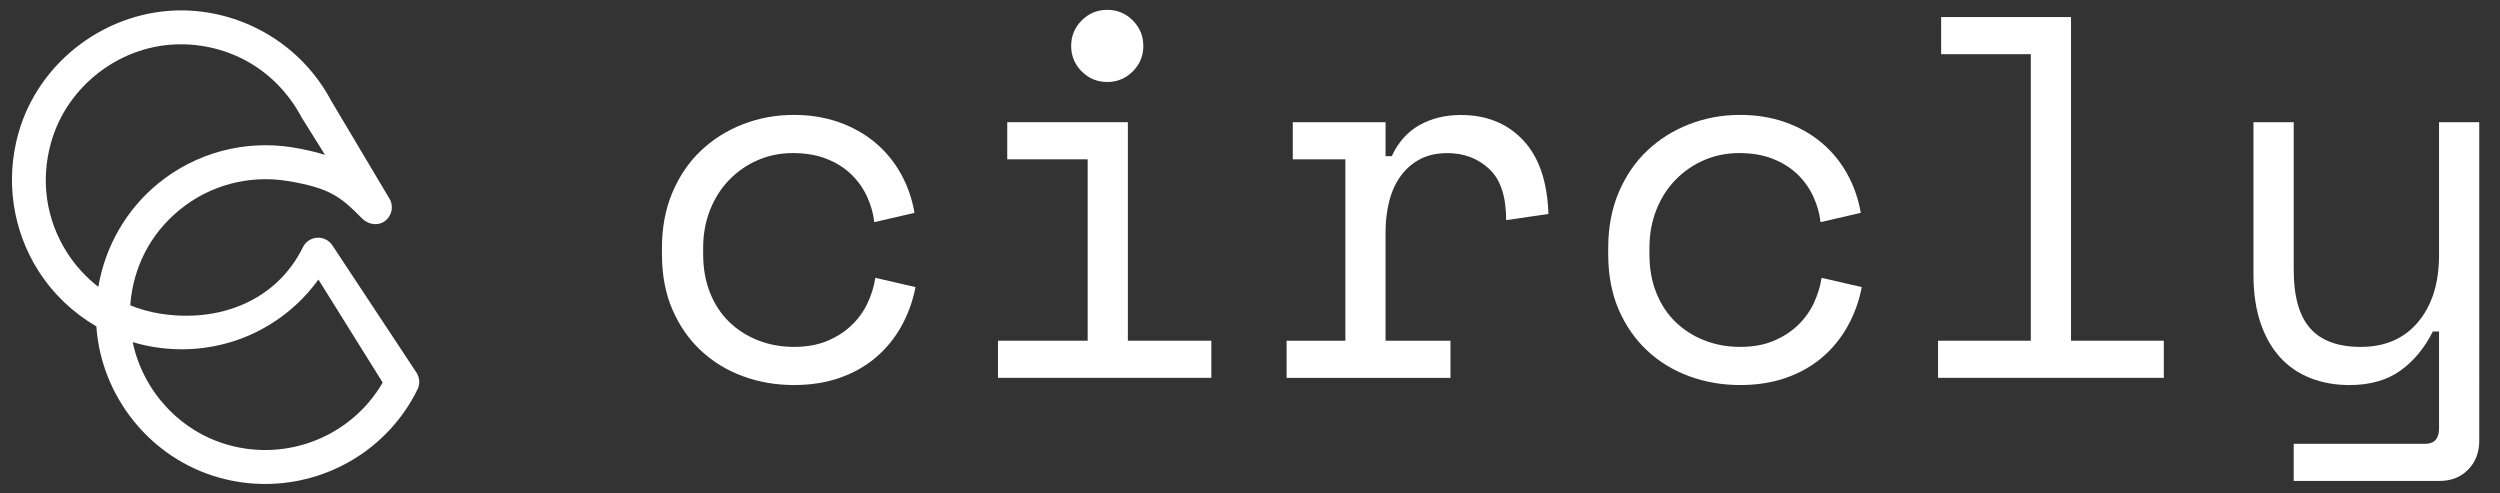
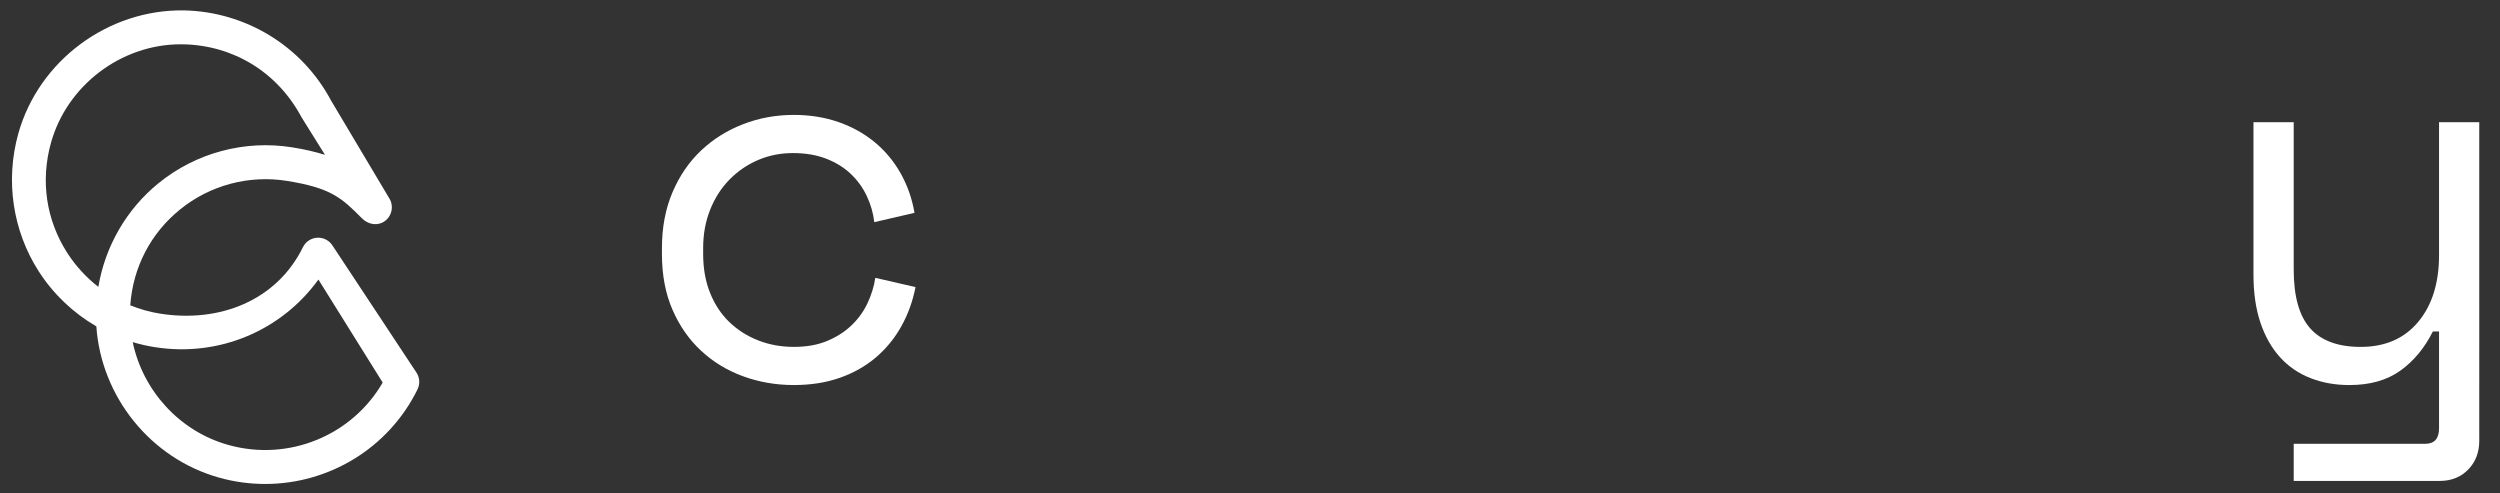
<svg xmlns="http://www.w3.org/2000/svg" version="1.1" id="Layer_1" x="0px" y="0px" viewBox="0 0 1253.32 247.36" style="enable-background:new 0 0 1253.32 247.36;" xml:space="preserve">
  <rect x="0" y="0" width="1253.32" height="247.36" fill="#333333" stroke="none" />
  <style type="text/css">
	.st0{fill:#FFFFFF;}
	.st1{fill:url(#SVGID_1_);}
	.st2{fill:url(#SVGID_2_);}
	.st3{fill:url(#SVGID_3_);}
	.st4{fill:#7DC1B4;}
</style>
  <path class="st0" d="M132.94,242.63c-7.63,0-15.37-1.02-23.02-3.16c-34.52-9.64-59.2-40.66-61.62-75.85  c-11.59-6.73-21.57-16.17-28.94-27.68C6.33,115.59,2.61,90.44,9.18,66.97C19.39,30.44,54.13,4.67,92.12,5.21  c31.02,0.61,59.29,17.88,73.77,45.07l29.27,49.16c2.36,3.79,1.4,8.75-2.21,11.38c-3.61,2.63-8.38,1.79-11.51-1.38  c-10.26-10.37-15.61-15.23-37.63-18.76c-19.05-3.04-38.57,2.17-53.56,14.35C75.49,117,66.68,134,65.3,153.06  c4.74,1.93,9.71,3.33,14.85,4.16c29.67,4.75,58.49-6.36,71.72-33.3c1.36-2.77,4.12-4.59,7.21-4.75c3.09-0.14,6.01,1.37,7.65,3.99  l42.16,63.79c1.56,2.5,1.71,5.62,0.42,8.26C194.77,224.8,164.77,242.63,132.94,242.63z M66.53,171.51  c5.06,24.27,23.39,44.7,47.97,51.56c30.17,8.43,61.95-4.68,77.35-31.28l-32.22-51.65c-18.55,25.66-49.92,39.03-82.16,33.87  C73.74,173.42,70.09,172.58,66.53,171.51z M90.52,22.21c-29.72,0-56.91,20.57-64.95,49.33c-5.34,19.09-2.45,38.7,8.13,55.21  c4.23,6.6,9.53,12.35,15.6,17.06c3.43-20.38,14.13-38.95,30.22-52.01c18.74-15.21,43.14-21.75,66.98-17.93  c6.2,0.99,11.61,2.24,16.42,3.76l-11.76-18.85c-12.05-22.59-34.14-36.07-59.37-36.57C91.36,22.22,90.94,22.21,90.52,22.21z" />
  <g>
    <g>
      <path class="st0" d="M331.85,124.31v3.1c0,10.51,1.77,19.81,5.3,27.9c3.53,8.1,8.31,14.95,14.34,20.54    c6.02,5.6,13.05,9.87,21.05,12.79c8.02,2.93,16.49,4.39,25.45,4.39c8.44,0,16.11-1.2,23-3.62c6.89-2.4,12.92-5.82,18.09-10.21    c5.17-4.39,9.43-9.6,12.79-15.63c3.36-6.03,5.72-12.57,7.1-19.64l-20.15-4.65c-0.69,4.48-2.03,8.78-4.01,12.92    c-1.98,4.14-4.65,7.79-8.01,10.98c-3.36,3.19-7.41,5.77-12.14,7.75c-4.74,1.98-10.3,2.97-16.67,2.97    c-6.38,0-12.32-1.07-17.83-3.23c-5.52-2.15-10.33-5.2-14.47-9.17c-4.14-3.96-7.36-8.83-9.69-14.61    c-2.33-5.76-3.49-12.27-3.49-19.5v-3.1c0-6.89,1.16-13.26,3.49-19.12s5.55-10.9,9.69-15.12c4.14-4.22,8.92-7.5,14.34-9.82    c5.42-2.32,11.24-3.49,17.44-3.49c6.38,0,11.97,0.96,16.8,2.85c4.82,1.89,8.92,4.43,12.27,7.62c3.36,3.19,6.03,6.89,8.02,11.11    c1.98,4.22,3.23,8.57,3.74,13.05l20.16-4.66c-1.21-7.06-3.49-13.6-6.85-19.64c-3.36-6.02-7.67-11.24-12.92-15.63    c-5.26-4.39-11.33-7.79-18.22-10.21c-6.89-2.4-14.38-3.62-22.48-3.62c-8.96,0-17.44,1.55-25.45,4.65    c-8.01,3.1-15.03,7.5-21.05,13.18c-6.04,5.69-10.81,12.66-14.34,20.92C333.62,104.67,331.85,113.98,331.85,124.31z" />
-       <path class="st0" d="M573.18,23.02c0-4.99-1.77-9.25-5.3-12.79c-3.53-3.52-7.79-5.3-12.79-5.3c-5,0-9.26,1.77-12.79,5.3    c-3.53,3.54-5.3,7.8-5.3,12.79c0,5.01,1.77,9.27,5.3,12.79c3.53,3.54,7.79,5.3,12.79,5.3c5,0,9.26-1.77,12.79-5.3    C571.41,32.29,573.18,28.02,573.18,23.02z" />
-       <polygon class="st0" points="500.32,170.81 500.32,189.42 607.28,189.42 607.28,170.81 565.43,170.81 565.43,61.26 504.96,61.26     504.96,79.87 545.28,79.87 545.28,170.81   " />
-       <path class="st0" d="M645.01,170.81v18.61h82.16v-18.61h-32.56v-54.26c0-5.51,0.61-10.68,1.81-15.5c1.2-4.83,3.1-9.05,5.69-12.66    c2.58-3.62,5.82-6.46,9.69-8.53c3.88-2.06,8.48-3.1,13.83-3.1c8.26,0,15.24,2.63,20.92,7.89s8.53,13.82,8.53,25.71l21.19-3.1    c-0.52-16.19-4.74-28.51-12.66-36.95c-7.92-8.44-18.34-12.66-31.27-12.66c-7.75,0-14.64,1.68-20.67,5.04    c-6.03,3.36-10.68,8.57-13.95,15.63h-3.1V61.26h-46.51v18.61h26.36v90.95H645.01z" />
-       <path class="st0" d="M806.24,124.31v3.1c0,10.51,1.77,19.81,5.3,27.9c3.53,8.1,8.31,14.95,14.34,20.54    c6.03,5.6,13.05,9.87,21.05,12.79c8.02,2.93,16.5,4.39,25.45,4.39c8.44,0,16.11-1.2,23-3.62c6.89-2.4,12.92-5.82,18.09-10.21    c5.17-4.39,9.43-9.6,12.79-15.63s5.73-12.57,7.11-19.64l-20.16-4.65c-0.69,4.48-2.03,8.78-4.01,12.92    c-1.98,4.14-4.65,7.79-8.01,10.98c-3.36,3.19-7.41,5.77-12.14,7.75c-4.74,1.98-10.3,2.97-16.67,2.97    c-6.37,0-12.31-1.07-17.83-3.23c-5.51-2.15-10.33-5.2-14.47-9.17c-4.13-3.96-7.36-8.83-9.69-14.61    c-2.33-5.76-3.49-12.27-3.49-19.5v-3.1c0-6.89,1.16-13.26,3.49-19.12s5.56-10.9,9.69-15.12c4.14-4.22,8.92-7.5,14.34-9.82    c5.43-2.32,11.24-3.49,17.45-3.49c6.37,0,11.97,0.96,16.79,2.85c4.83,1.89,8.92,4.43,12.28,7.62c3.36,3.19,6.03,6.89,8.01,11.11    c1.98,4.22,3.23,8.57,3.74,13.05l20.16-4.66c-1.21-7.06-3.49-13.6-6.85-19.64c-3.36-6.02-7.67-11.24-12.92-15.63    c-5.26-4.39-11.33-7.79-18.21-10.21c-6.9-2.4-14.38-3.62-22.49-3.62c-8.95,0-17.44,1.55-25.45,4.65    c-8.01,3.1-15.02,7.5-21.05,13.18c-6.04,5.69-10.81,12.66-14.34,20.92C808.01,104.67,806.24,113.98,806.24,124.31z" />
-       <polygon class="st0" points="971.6,170.81 971.6,189.42 1084.78,189.42 1084.78,170.81 1038.26,170.81 1038.26,8.56 973.15,8.56     973.15,27.16 1018.11,27.16 1018.11,170.81   " />
      <path class="st0" d="M1129.73,61.26v76.49c0,9.13,1.17,17.14,3.49,24.03c2.33,6.89,5.6,12.66,9.82,17.31    c4.22,4.66,9.3,8.14,15.25,10.46c5.94,2.33,12.44,3.49,19.51,3.49c10.33,0,18.86-2.41,25.58-7.23    c6.71-4.82,12.14-11.37,16.28-19.64h3.1v48.58c0,5.17-2.33,7.75-6.97,7.75h-65.89v18.61h73.12c5.86,0,10.64-1.9,14.34-5.69    c3.7-3.79,5.56-8.61,5.56-14.47V61.26h-20.16v66.66c0,13.96-3.49,25.11-10.46,33.46c-6.97,8.36-16.58,12.53-28.81,12.53    c-11.37,0-19.81-3.1-25.32-9.3c-5.52-6.2-8.27-16.02-8.27-29.45v-73.9H1129.73z" />
    </g>
  </g>
</svg>